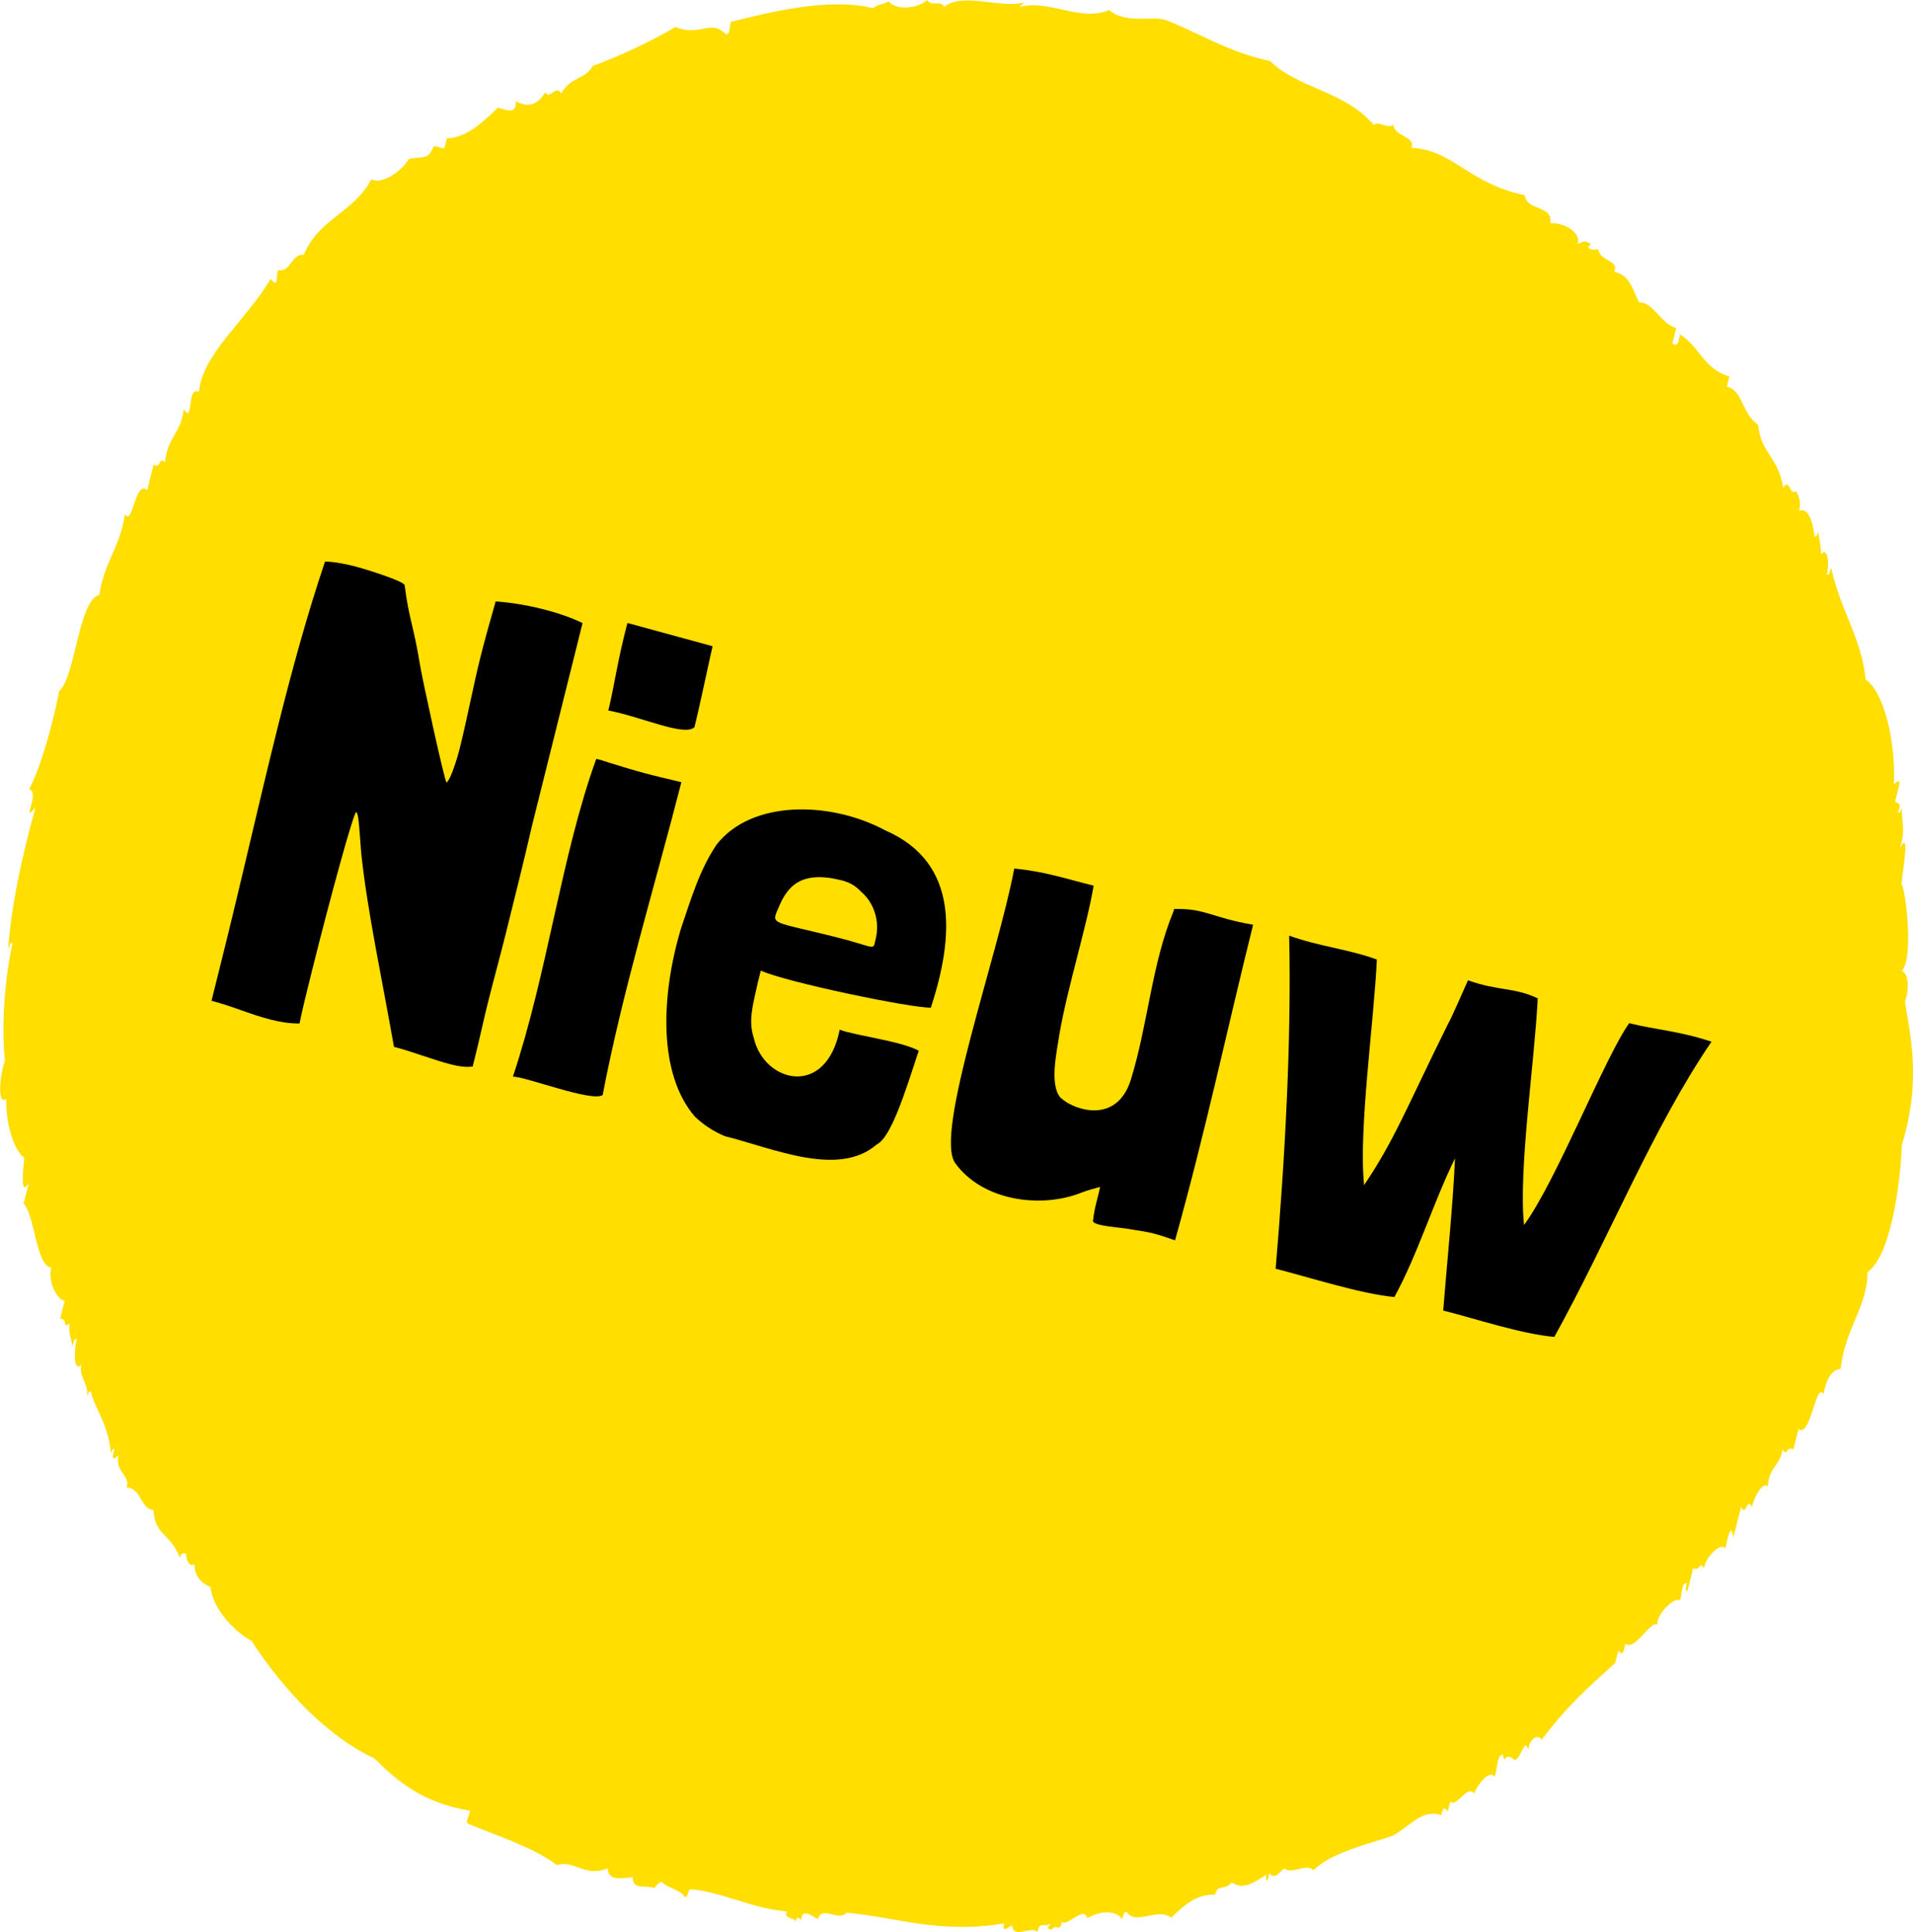
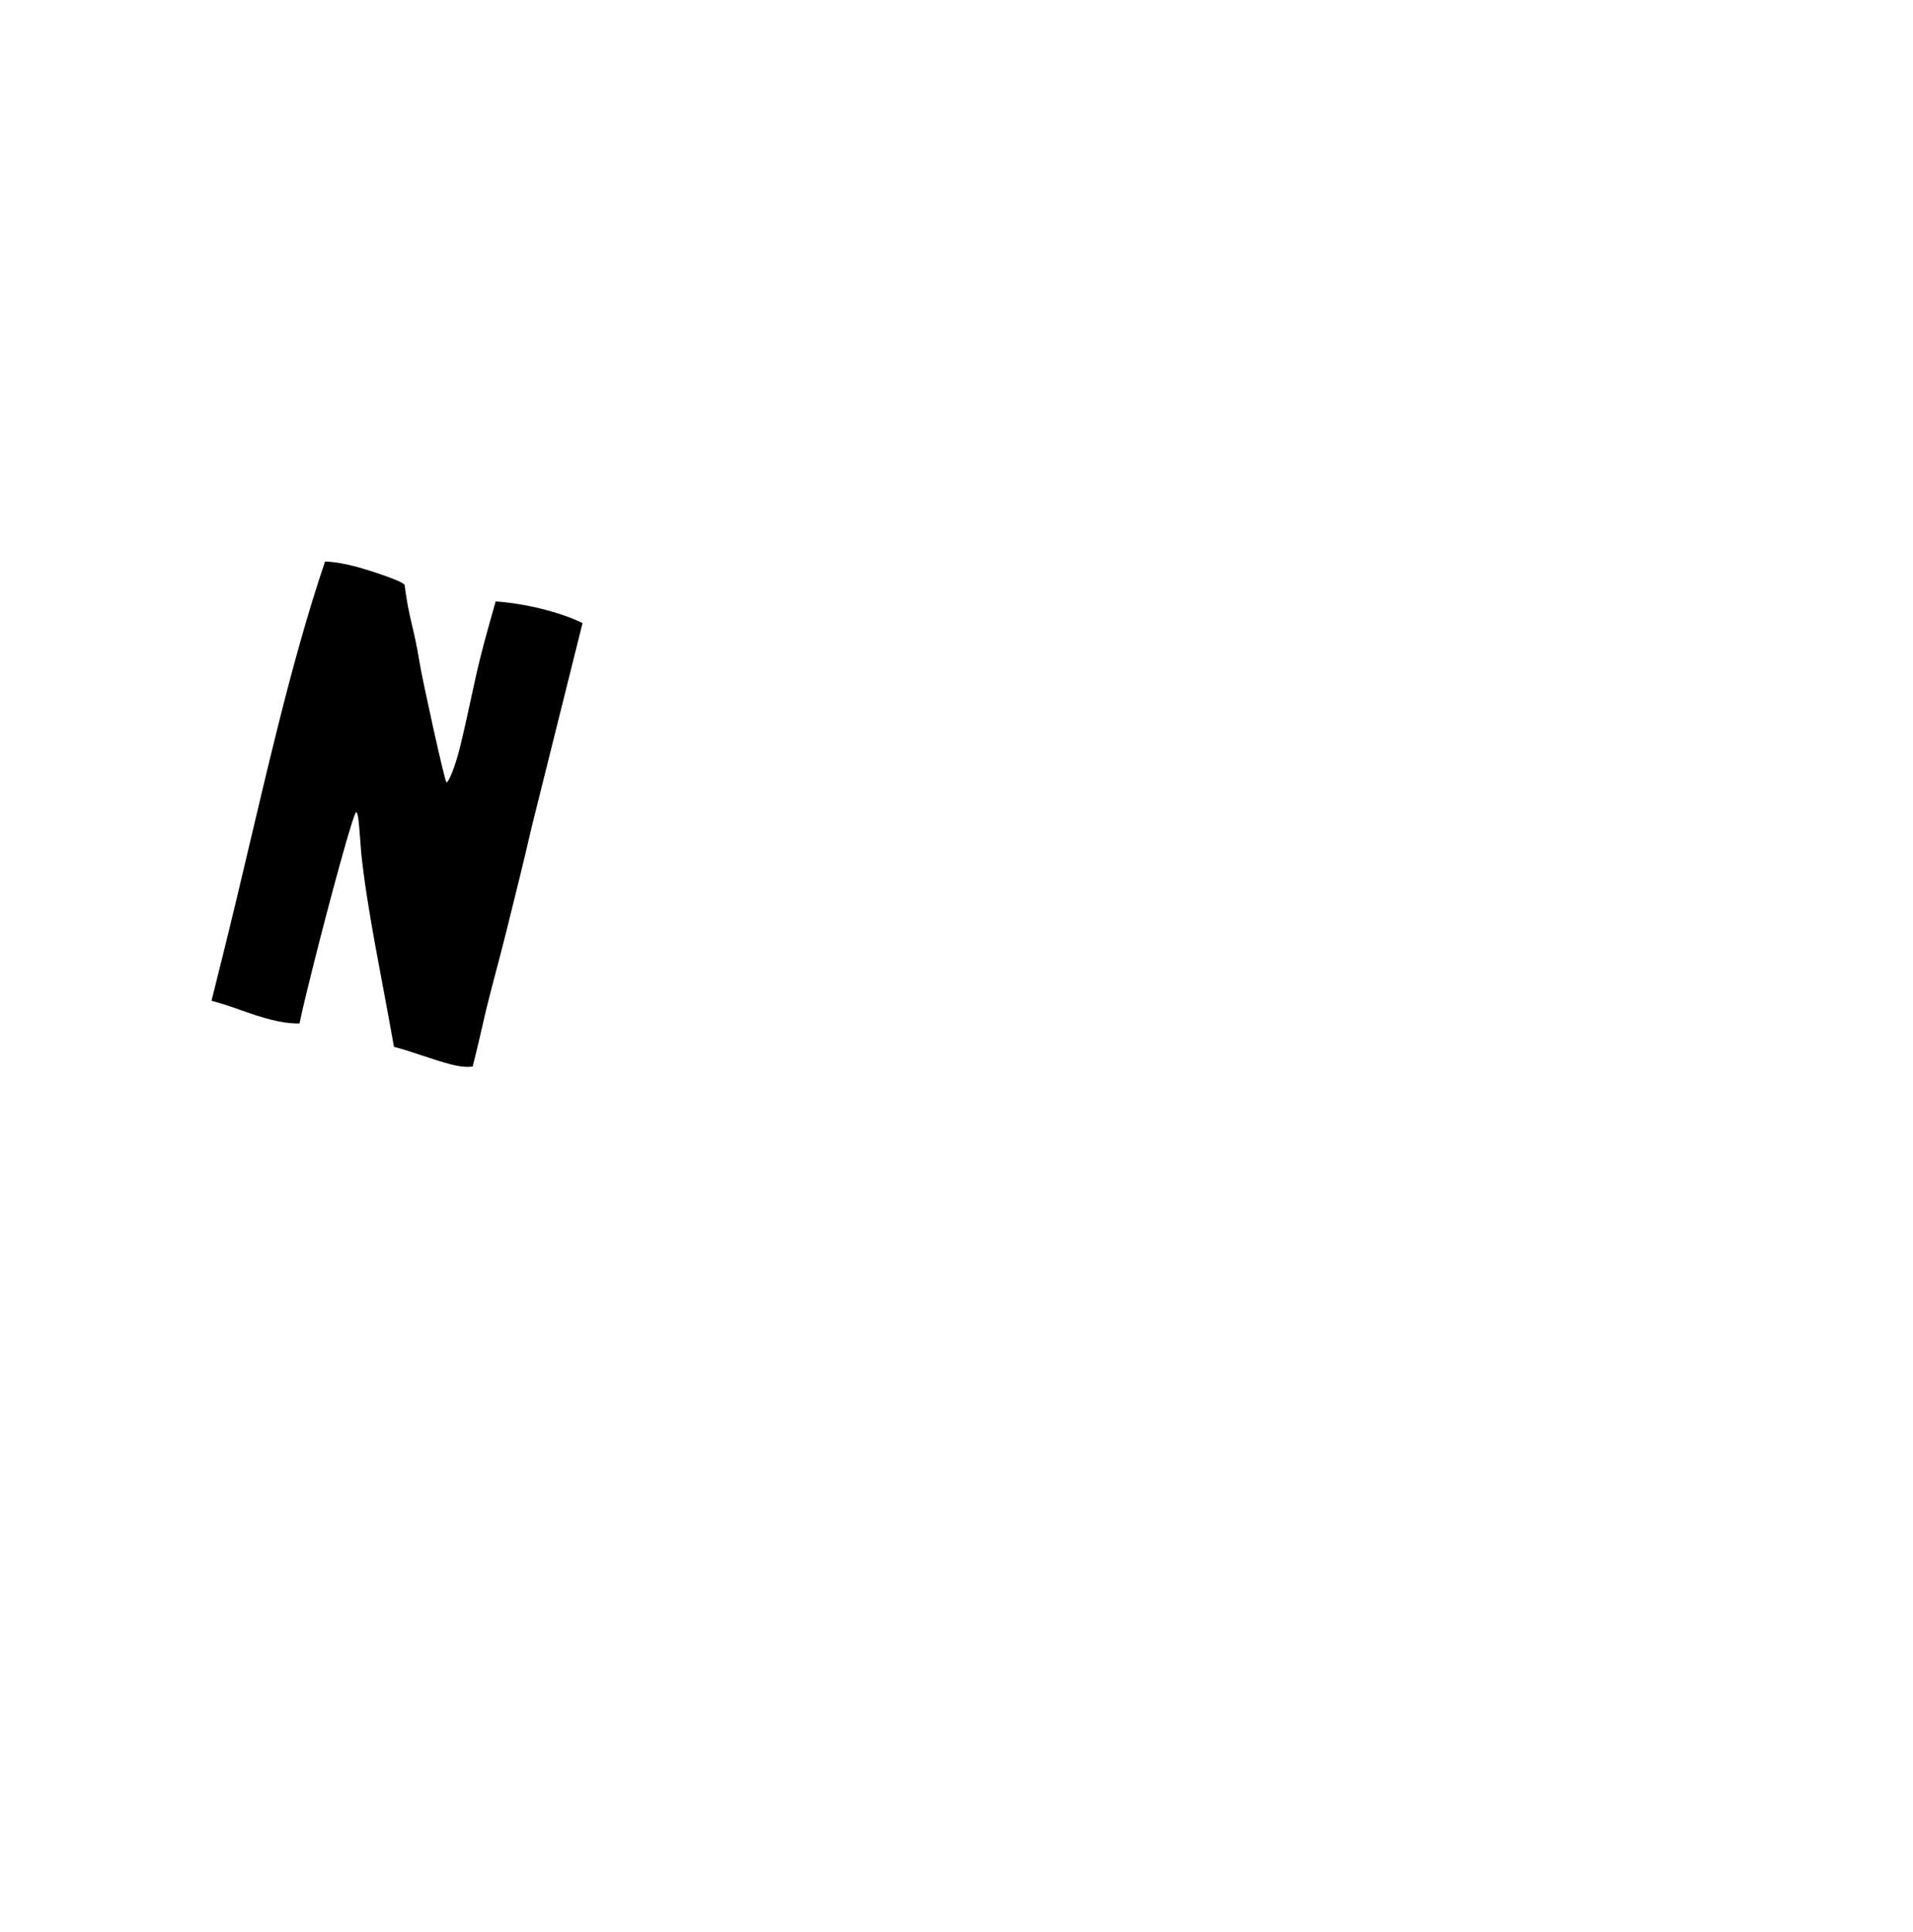
<svg xmlns="http://www.w3.org/2000/svg" id="Laag_2" viewBox="0 0 487.69 492.6">
  <defs>
    <style>.cls-1{fill:#ffde00;}</style>
  </defs>
  <g id="Laag_1-2">
-     <path class="cls-1" d="M476.06,324.36c6.85-4.84,8.67-27.28,8.78-32.44,5.1-16.41,2.06-28.47.79-36.51,1.28-3.67.75-7.49-.82-7.83,3.05-3.08,1.12-20.07,0-22.16.06-3.22,2.38-14.43-.5-9.13,1.57-4.28.49-6.95.48-10.27-.27.47-.33,1.29-.97,1.15,1.26-2.89-.26-2.04-.66-2.94.45-2.24,2.28-6.96-.33-4.23.46-11.63-2.75-23.77-7.19-26.73-1.11-10.71-6.46-17.62-8.81-28.52-.29.75-.35,1.88-1.14,1.8.71-2.59.33-7.46-1.48-5.22.14-2.11-.52-3.76-.66-5.7-.27.46-.33,1.28-.97,1.13-.32-3.33-1.53-7.56-3.92-6.52.57-2.18-.03-3.67-.81-5.05-1.62,1.54-1.55-3.62-3.28-.82-1.12-7.86-5.75-8.85-6.36-16.13-4.13-2.5-3.89-8.92-7.99-9.62l.65-2.61c-6.69-2.07-7.56-7.65-12.57-10.74-.43,1.11-.15,3.43-1.94,2.28.33-1.31.65-2.6.98-3.91-4.21-1.28-5.84-6.69-9.45-6.51-1.51-2.65-2.13-7.01-6.37-7.82,1.34-3.15-3.69-2.53-4.08-5.86-.88.56-3.8-.03-1.79-1.14-1.85-1.23-1.64-.73-3.41-.16.82-3.43-4.51-5.57-7.01-5.22.74-4.75-5.98-3.01-6.54-7.17-14.29-2.96-18.46-11.69-28.85-12.04,1.08-3.03-4.19-2.69-4.72-6.02-.8,1.44-3.98-1.1-4.88.17-7.6-8.86-19.15-9.16-26.42-16.29-11.03-2.44-17.55-6.91-26.49-10.42-3.63-1.29-10.13,1.09-14.6-2.59-7.31,3.11-15.58-2.87-22.66-.8.16-.65.72-.64.99-1.14-6.04,1.62-15.69-2.74-20.38,1.15-.84-1.94-3.04.11-4.4-1.79-1.67,1.92-7.62,3-9.78.33-1.12.91-2.93.67-3.91,1.79-11.4-2.94-27.57,1.3-36.18,3.45-.59.86-.08,3.56-1.46,3.1-3.9-3.88-6.55.82-12.72-1.79-6.47,3.81-14.82,7.68-21.17,9.96-1.67,3.38-5.69,2.72-7.99,7.01-1.25-2.49-3.03,1.8-4.06-.32-1.38,2.26-3.48,4.44-7.49,2.29.18,3.39-2.32,2.32-4.58,1.63-4.68,4.56-8.45,7.71-13.03,7.83-.22.87-.43,1.74-.65,2.6l-2.62-.65c-1.65,3.59-2.16,2.57-6.36,3.27-2.36,3.78-7.3,6.56-9.61,5.22-4.47,8.55-13.28,9.88-17.25,19.25-3.16-.35-3.3,4.62-6.52,3.91-.72,2.48.23,4.49-1.95,2.29-6.34,10.7-17.2,18.84-18.24,28.69-2.58-.91-1.73,3.89-2.77,5.54-.65-.16-.64-.72-1.13-.97-.64,6-4.18,7.18-4.72,13.36-1.92-1.33-1.03,1.99-2.93.66-.54,2.18-1.08,4.35-1.63,6.52-3.11-2.73-3.66,9.31-5.7,6.19-1.21,8.45-5.3,12.08-6.51,20.54-5.31,1.14-6.12,21.23-10.24,24.46-.43,2.9-3.91,18.11-7.66,25.11,3,.63-2.31,9.26,1.64,4.56-3.55,12.85-6.21,25.16-7,36.34.3-.74.36-1.88,1.15-1.79-2.39,10.85-2.78,23.41-1.93,29.99-1.38,3.87-2.04,11.68.33,9.78-.28,7.49,2.73,14.12,4.57,14.99-.21,2.71-1.2,10.32,1.14,6.52-.43,1.74-.87,3.48-1.3,5.21,2.88,3.04,3.17,15.88,7.03,16.3-.88,4.09,1.65,8.24,3.43,8.47l-1.14,4.56c2.19.12.29,2.57,2.43,1.3-.42,2.29.46,3.8.67,5.7.29-.74.34-1.88,1.13-1.79-.76,2.83-.8,8.71,1.14,6.52-.6,3.32,1.88,4.8,1.49,7.99.26-.47.33-1.28.96-1.14.71,3.81,4.77,8.88,5.07,15.8.26-.47.33-1.28.97-1.14-.79,2.58-.57,2.96.98,1.63-.89,4.32,3.13,5.1,2.11,8.15,3.95.42,3.28,5.22,6.86,5.87.19,6.26,4.59,6.16,6.69,12.06.27-.78.57-1.5,1.62-.98,0,1.53.76,3.48,2.12,2.6-.02,3.53,2.18,5.01,4.08,5.87.51,5.34,5.89,11.29,10.44,13.69,8.6,13.21,19.92,24.73,31.32,29.98,6,5.92,12.21,11.26,24.37,13.35.1,1.04-1.6,3.18-.17,3.42,5.01,2.21,16.4,5.83,22.33,10.43,4.38-1.42,7.28,3.29,12.97.81.06,3.37,3.6,2.54,6.35,2.28.07,3.4,3.18,1.89,5.54,2.78.51-.69,1.05-1.3,1.8-1.63,1.69,1.75,4.71,1.88,5.95,3.91,1.22-.12.48-2.14,1.87-1.97,7.83.8,15.67,5.01,24.22,5.64-1.09,1.96,1.91,1.44,2.13,2.6.27-1.22.86-1.25,1.47-.32.08-3.51,2.99-.86,4.24-.33,1.16-3.63,5.17.78,7.33-1.63,12.75,1.17,23.8,5.5,40.19,2.73-.81,2.72,1.34.81,1.96.49.47,3.64,4.47.13,6.52,1.62.76-2.8,1.13-.97,3.27-1.96-.35.79-1.35,1.08.32,1.47,1.34-1.85,2.07,1.07,2.62-2.11.92,1.73,5.95-4.3,6.42-.8,2.61-1.56,6.88-2.5,8.96.16.29-.75.35-1.88,1.13-1.79,2.4,3.56,7.76-1.22,11.41,1.46,3.74-3.76,6.87-6.03,11.16-5.86.61-2.85,2.4-.92,4.23-3.11,3.14,2.08,5.79-.13,8.81-1.96.02.54-.3,1.3.32,1.47l.49-1.96c1.17,1.97,2.66-.26,3.74-1.14,2.27,1.7,5.35-1.45,7.5.48,4.43-4.54,14.31-6.76,20.21-8.81,4.61-2.6,7.56-6.93,12.39-5.22.28-1.96.71-2.21,1.62-.98l.65-2.61c1.48,1.97,4.26-4.38,6.03-1.96,1.54-3.37,4.22-5.95,5.21-4.24.84-1.67.46-5.38,2.11-5.71.81,3.35.03-1.21,3.09,1.47,1.7-.53,2.53-6.1,3.43-2.61.17-2.59,2.31-4.33,3.42-2.61,6.48-8.61,11.51-13.03,18.73-19.57.27-1.09.54-2.18.81-3.26,1.08,1.76,1.43.18,1.79-1.64,2.51,1.9,6.2-5.87,8.16-4.89-.29-2.44,4.1-7.03,5.7-6.19.73-1.26.27-4.48,1.79-4.41-.08.79-.57,1.83.16,2.12.49-1.96.98-3.91,1.46-5.87,2,.92,1.49-2.12,2.78,0,.51-3.5,5.01-6.91,5.37-4.89.71-2.91,1.53-7.16,2.12-2.94.65-2.61,1.3-5.22,1.95-7.82,1.43,2.69,1.33-2.69,2.77,0,.67-2.7,2.73-6.56,4.07-5.22.19-4.93,3.15-5.23,3.75-9.46,1.3,2.12.78-.92,2.77,0,.43-1.74.87-3.48,1.3-5.22,2.96,2.67,4.56-12.45,6.35-8.81.66-3.53,1.85-6.16,4.4-6.52.94-9.87,6.92-16.06,6.82-24.61Z" />
    <path d="M100.44,266.93c-3.1-17.66-6.76-34.43-8.34-49.31l-.4-5.22c-.2-2.61-.41-5.22-.89-5.34-.64-.16-6.81,22.52-11.29,40.5-1.24,4.98-2.4,9.63-3.16,13.37-2.57.04-4.86-.36-7.27-.96-5.14-1.28-10.19-3.57-15.17-4.81l2.8-11.24c5.08-20.39,8.97-38.01,13.97-58.08,3.68-14.77,7.65-29.3,12.17-42.67,2.21.04,4.82.52,7.38,1.16,2.73.68,13.17,3.96,12.93,4.93,1.09,8.63,2.25,10.11,3.87,20.06.52,3.37,6.32,30.05,6.8,30.17.76-.32,2.4-4.86,3.32-8.55,2.12-8.51,3.4-15.69,5.32-23.4,1.12-4.49,2.4-8.95,3.88-14.21,3.85.28,7.78.92,11.8,1.92,4.01,1,7.46,2.2,10.35,3.6l-12.89,51.69c-2.08,9.03-4.4,18.34-6.68,27.49-1.56,6.26-3.12,11.84-4.6,17.78-1.08,4.33-1.96,8.55-3.04,12.88l-.8,3.21c-.52.04-1.81.4-5.5-.52-4.34-1.08-10.24-3.41-14.57-4.49Z" />
-     <path d="M173.7,199.43l-.12.48c-6.61,25.81-14.94,53.06-19.94,79.27-2.69,1.89-19.79-4.76-22.88-4.68,8.85-26.61,12.33-56.27,21.18-80.83l.04-.16c.84.04,3.33,1,4.45,1.28,2.69.84,7.59,2.4,14.53,3.96l2.73.68ZM181.67,164.75c-.68,2.73-3.04,14.25-4.64,20.67-2.65,2.41-13.49-2.68-21.95-4.28,1.56-6.26,2.28-12.56,4.88-22.31l21.71,5.93Z" />
-     <path d="M193.23,250.34c-1.44,6.46-2.48,9.95-1.03,14.41,2.65,11.24,18.35,15.32,21.87-2.22,4.22,1.56,15.81,2.92,20.15,5.36-3.53,10.72-7.05,22.12-10.74,23.92-9.79,8.47-26.48.9-38.69-2.14-2.93-1.24-5.42-2.88-7.63-4.97-9.4-10.87-8.69-30.81-3.56-47.95,2.6-7.71,4.77-15.01,9.1-21.43,8.78-11.28,28.72-11.25,43.02-3.6,19.07,8.33,17.35,27.52,11.59,45.18-4.81.16-36.92-6.48-43.35-9.44l-.72,2.89ZM214.37,224.4c-10.12-2.52-13.69,1.53-15.93,7.11-1.92,4.3-1.68,3.33,14.21,7.29,11.08,2.76,9.79,3.81,10.59.6,1.08-4.34-.29-9.11-3.66-12-1.49-1.56-2.81-2.41-5.22-3.01Z" />
-     <path d="M275.84,304.01c-10.43,4.22-25.44,2.18-32.39-7.56-5.22-7.78,10.88-52.54,15.12-75.01,7.83.76,12.68,2.48,20.23,4.36-1.64,9.99-6.57,25.65-8.64,37.41-.84,5.42-2.6,13.16.13,16.57.12.2.44.28.56.48,3.09,2.65,13.73,6.49,17.41-4.87,4.45-14.41,5.32-29.54,10.89-42.99l.16-.64c7.9-.25,9.67,2.24,20.15,4-6.56,26.33-12.05,52.42-19.9,80.47-5.02-1.76-5.98-2-11.24-2.8-1.77-.44-10.03-.8-9.67-2.24.44-3.81,1.2-5.5,1.8-8.59-1.28.36-3.29.89-4.61,1.41Z" />
-     <path d="M347.75,302.16c7.86-11.68,10.62-19.35,21.6-41.51.16.04,4.89-10.72,4.89-10.72,7.83,2.8,11.68,1.72,17.78,4.6-.79,16.17-4.95,43.78-3.49,57.79,8.26-11.24,20.52-42.63,26.81-51.46,6.9,1.72,12.64,1.96,20.99,4.72-15.03,22-26.13,50.1-40.08,75.27-8.67-.8-20.15-4.68-28.33-6.72.96-12.04,2.43-26.17,3.02-38.81-5.49,11.08-9.53,24.57-15.47,35.36-8.67-.8-22.08-5.16-30.26-7.21,2.35-27.89,4.06-57.99,3.44-84.92,7.51,2.72,15.65,3.56,22.36,6.09-.75,16.01-4.71,43.5-3.25,57.51Z" />
  </g>
</svg>